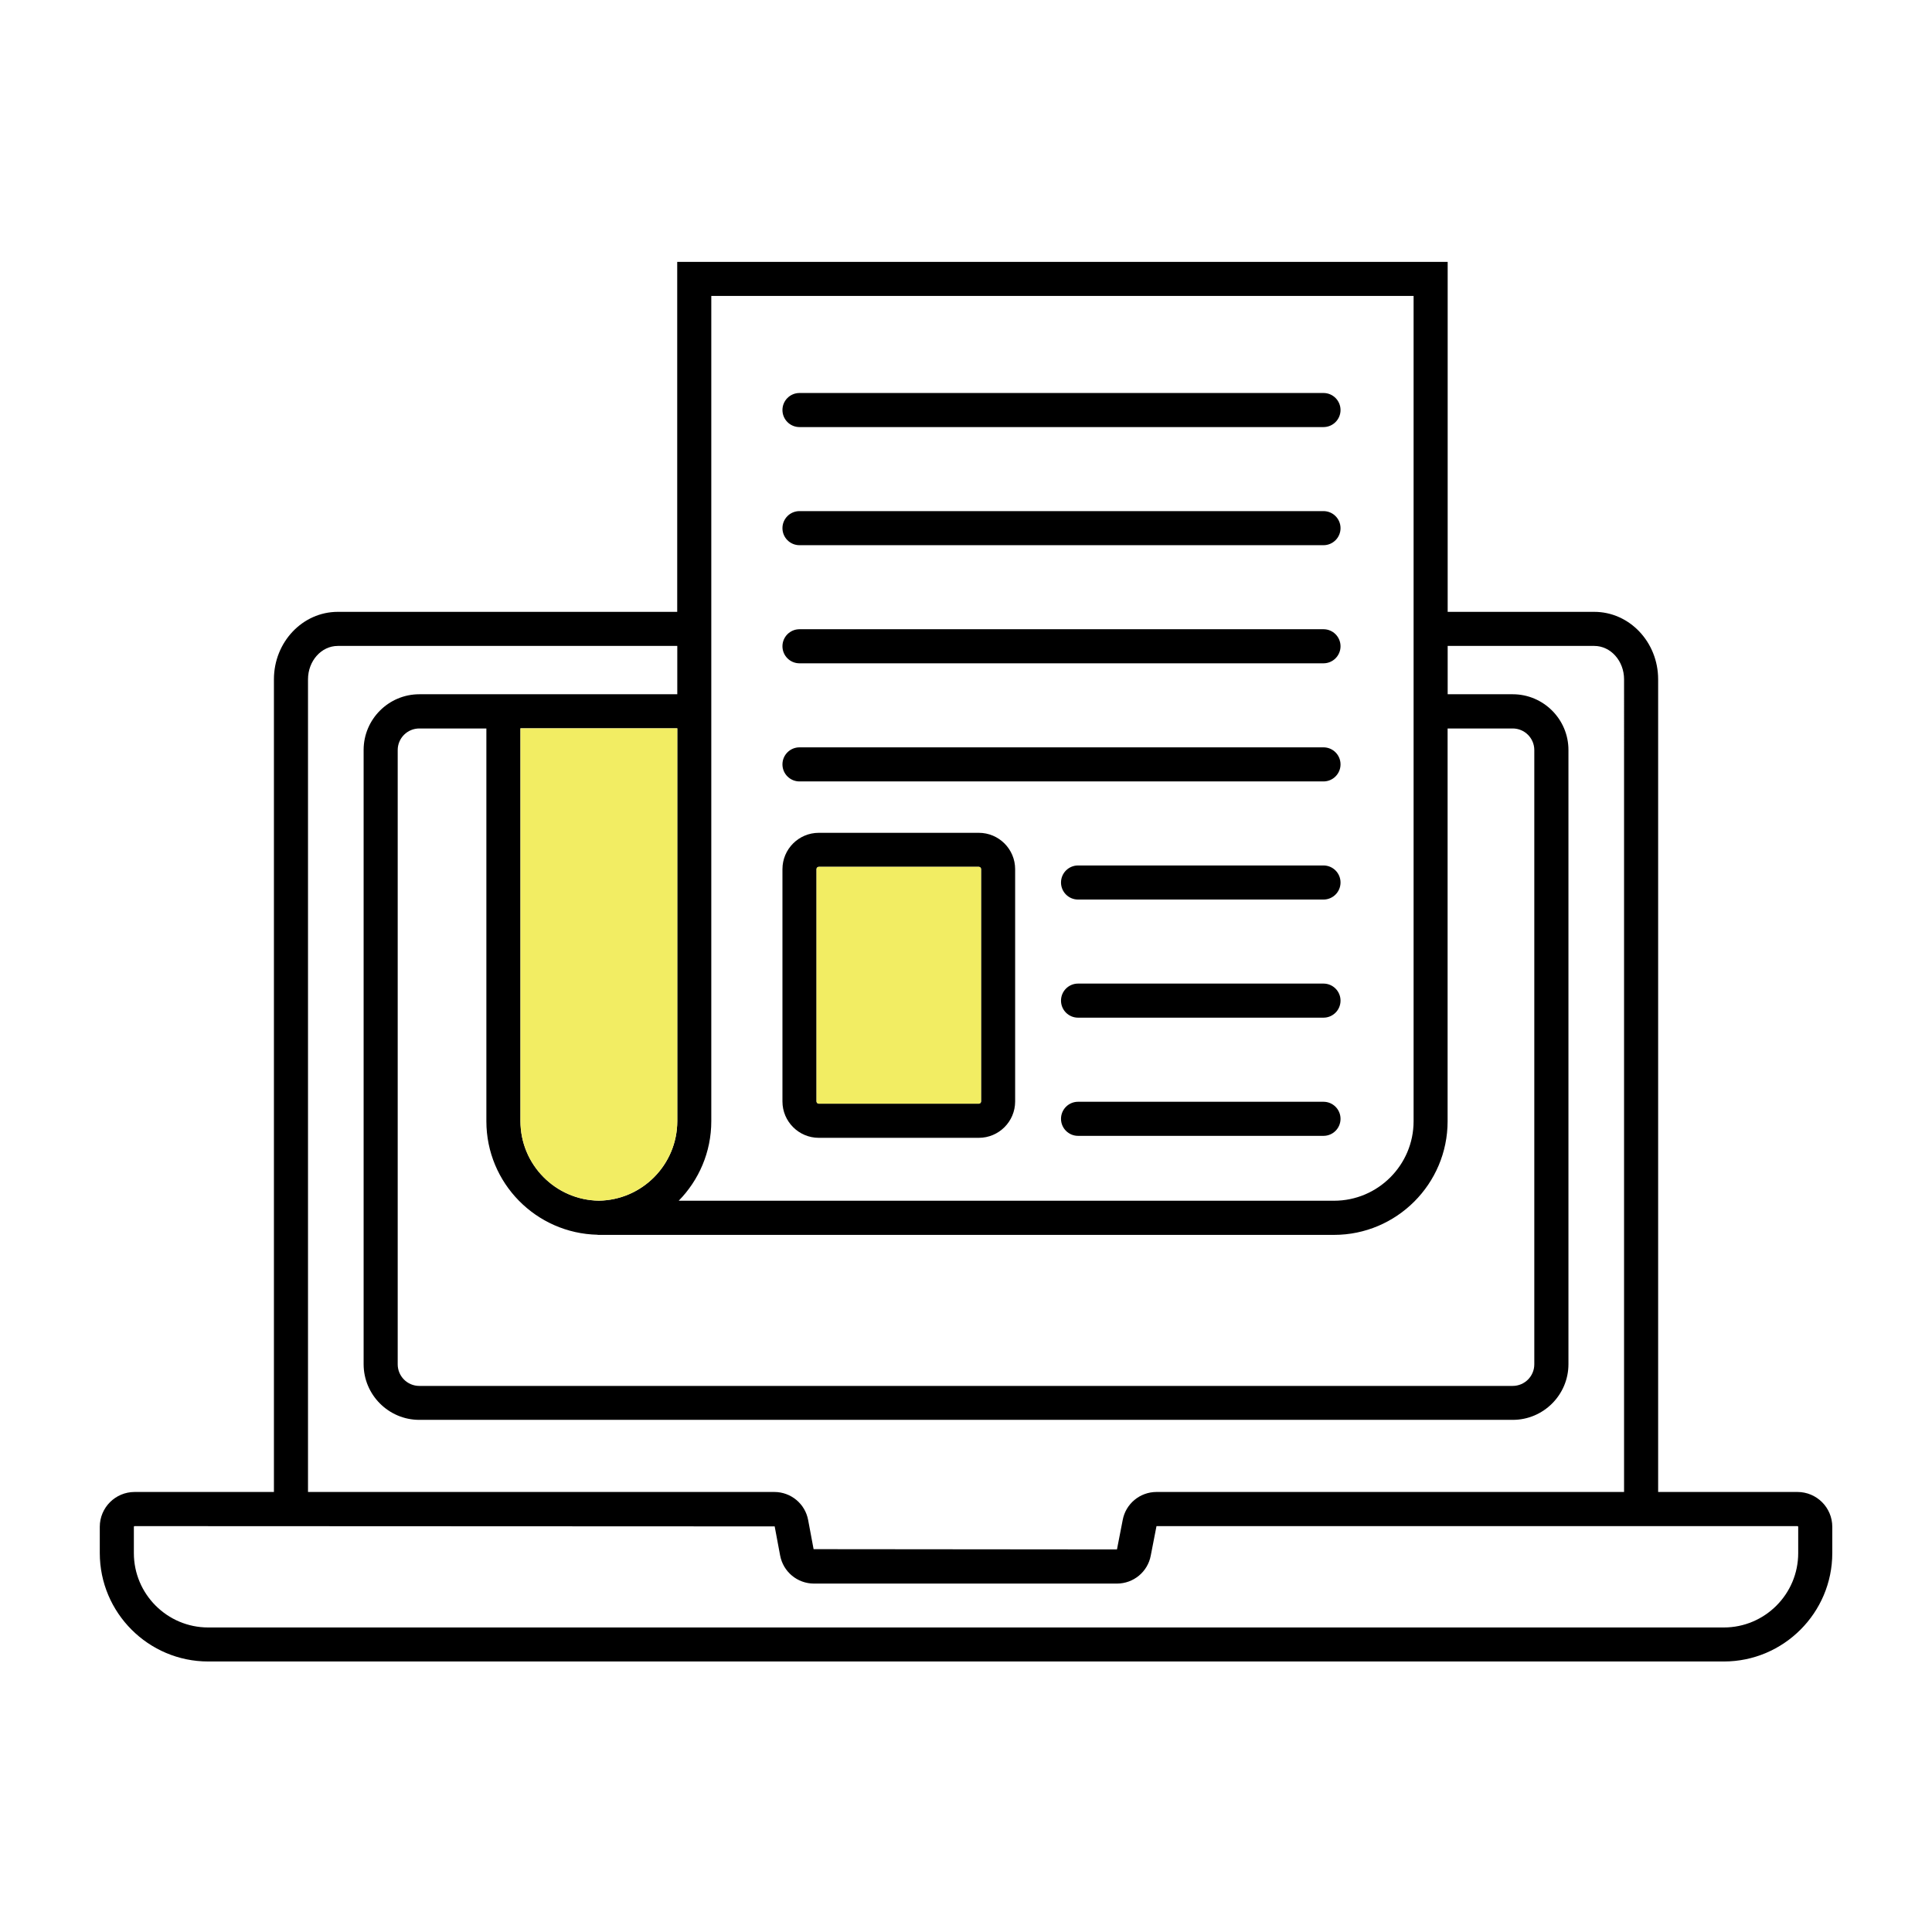
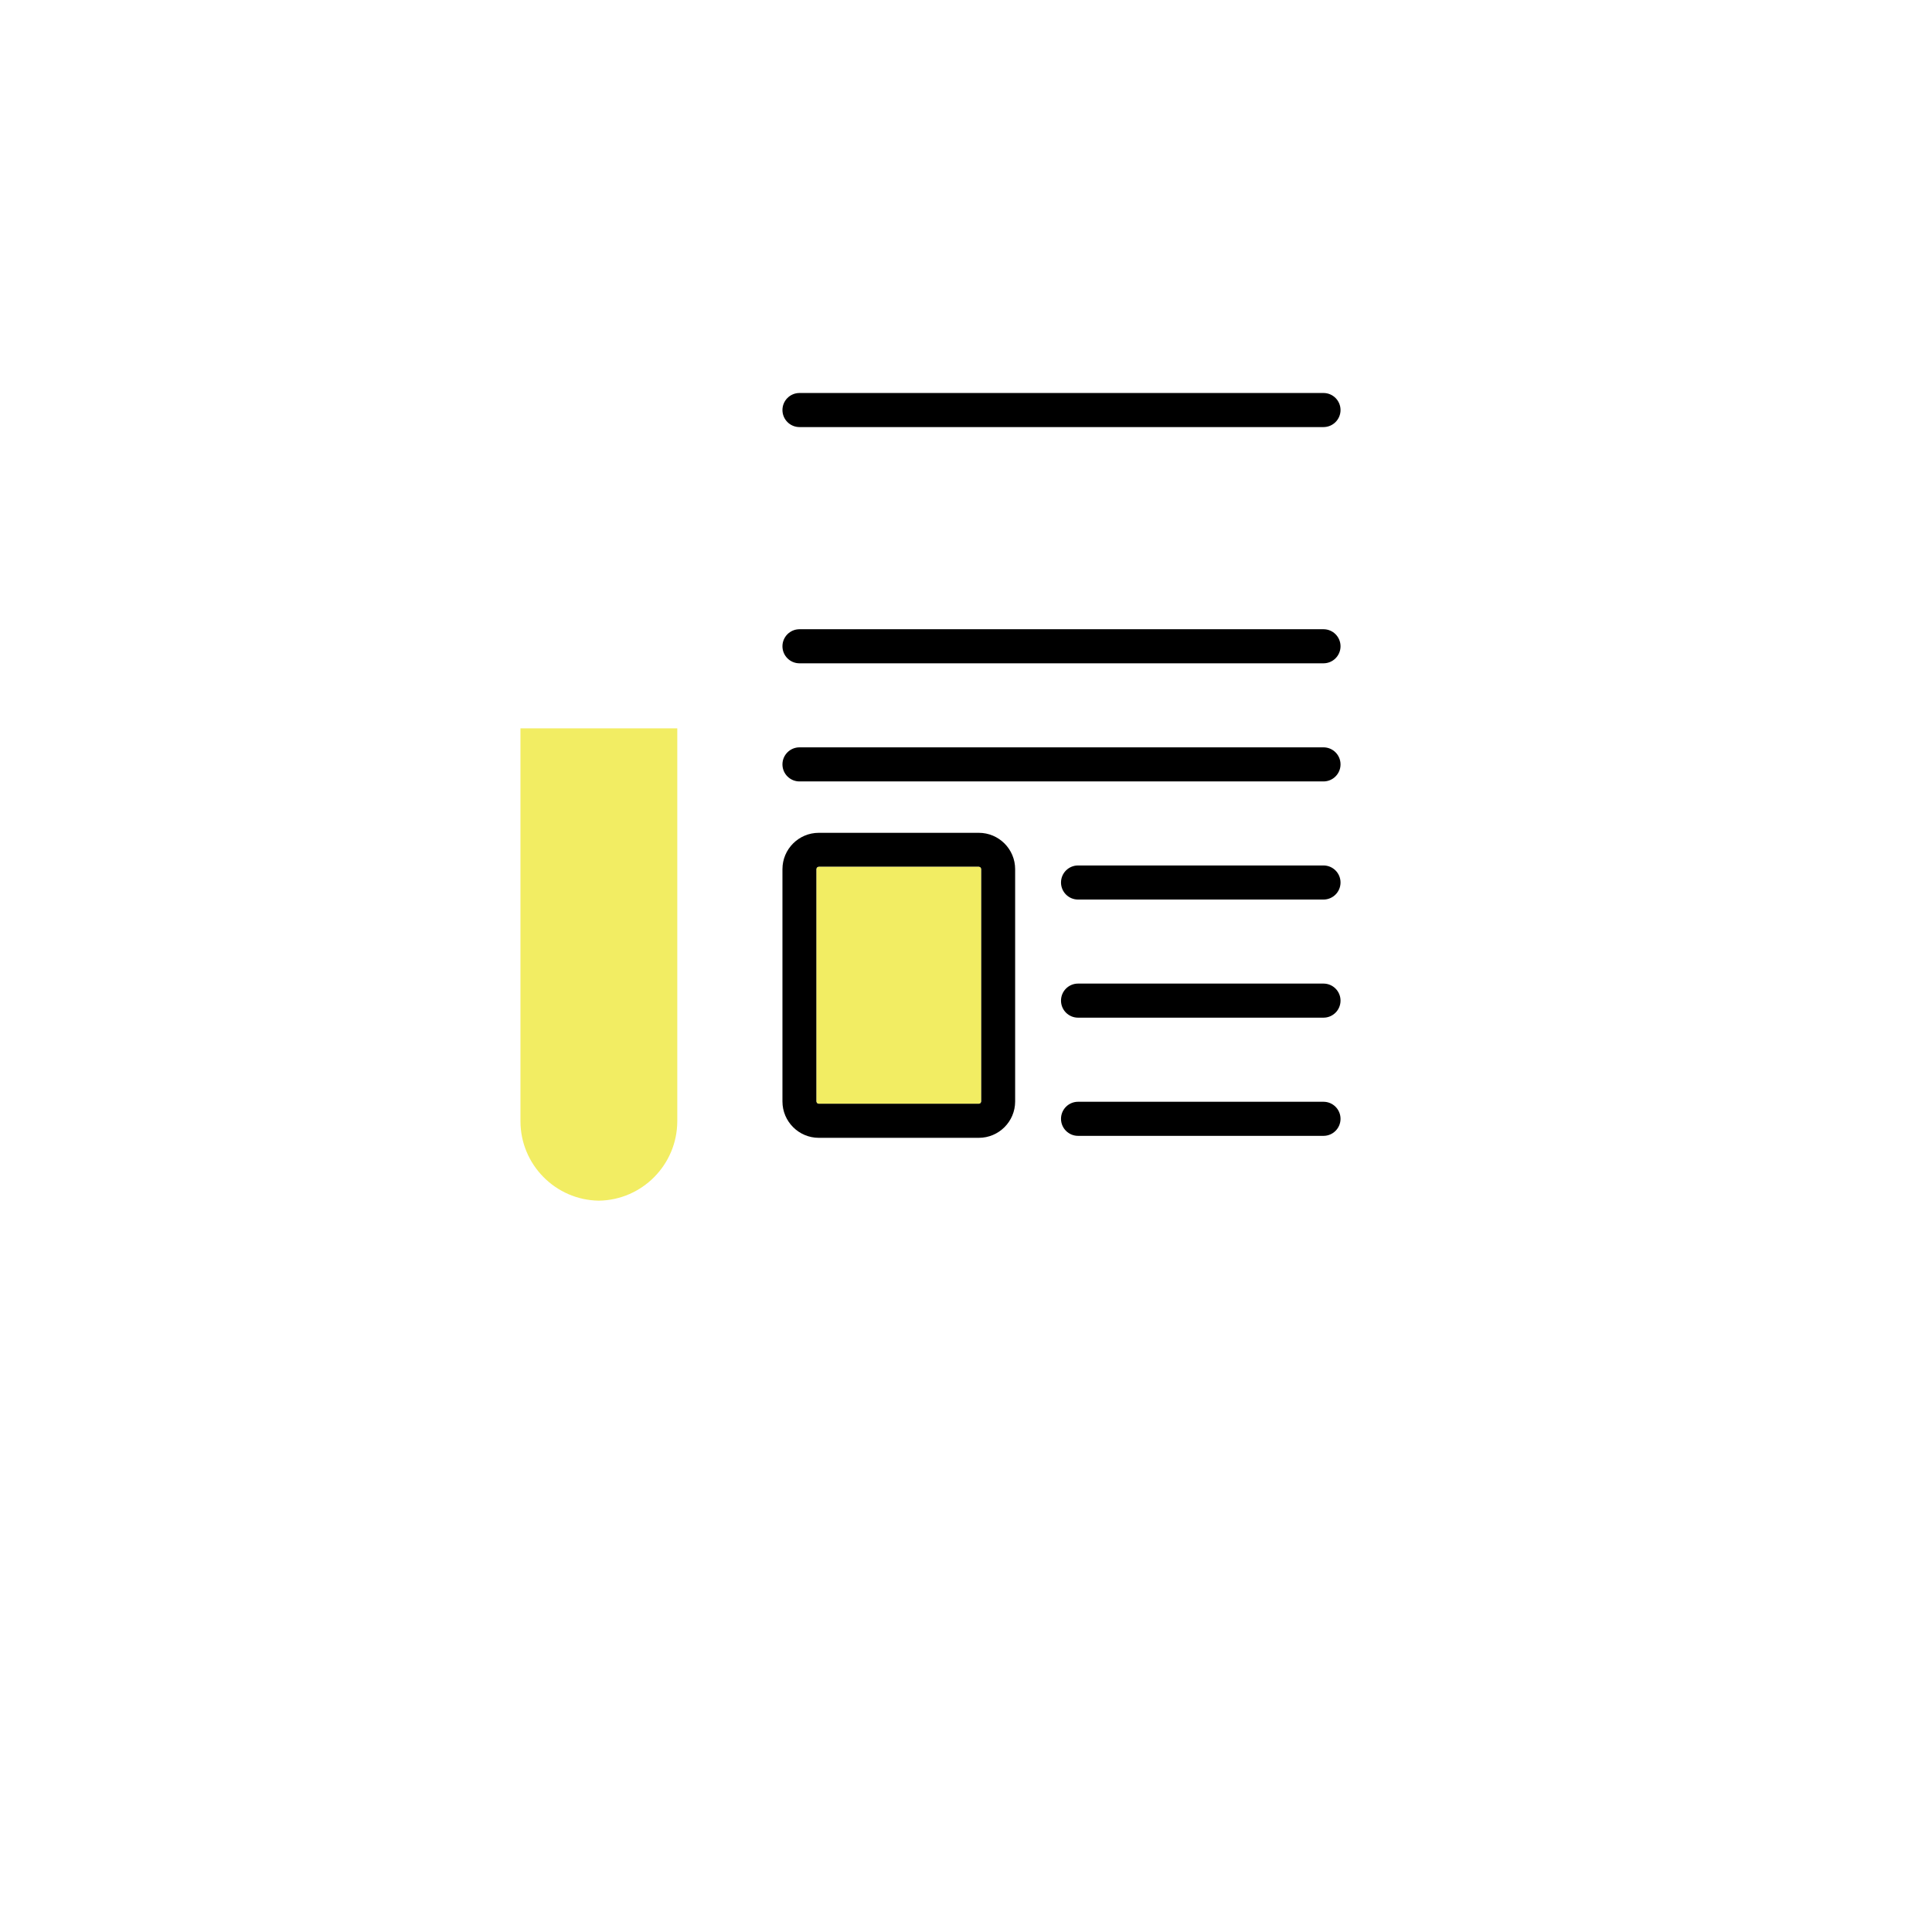
<svg xmlns="http://www.w3.org/2000/svg" version="1.1" x="0px" y="0px" viewBox="0 0 283.46 283.46" style="enable-background:new 0 0 283.46 283.46;" xml:space="preserve">
  <style type="text/css">
	.st0{fill:#F2ED63;}
	.st1{fill:#040000;}
	.st2{fill:none;stroke:#F3EE9A;stroke-width:4;stroke-linecap:round;stroke-linejoin:round;stroke-miterlimit:10;}
	.st3{fill:none;}
	.st4{fill:none;stroke:#040000;stroke-width:5.964;stroke-linecap:round;stroke-miterlimit:10;}
	.st5{fill:#F2ED63;stroke:#000000;stroke-width:5;stroke-linejoin:round;stroke-miterlimit:10;}
	.st6{fill:#CCC763;stroke:#000000;stroke-width:4;stroke-linejoin:round;stroke-miterlimit:10;}
	.st7{fill:none;stroke:#000000;stroke-width:5;stroke-linejoin:round;stroke-miterlimit:10;}
	.st8{fill:none;stroke:#040000;stroke-width:4;stroke-linecap:round;stroke-linejoin:round;stroke-miterlimit:10;}
	.st9{fill:#FFFFFF;stroke:#000000;stroke-width:5;stroke-linecap:round;stroke-linejoin:round;stroke-miterlimit:10;}
	.st10{fill:none;stroke:#000000;stroke-width:5;stroke-linecap:round;stroke-linejoin:round;stroke-miterlimit:10;}
	.st11{fill:#FFFFFF;stroke:#000000;stroke-width:5;stroke-linejoin:round;stroke-miterlimit:10;}
	.st12{fill:none;stroke:#040000;stroke-width:10.833;stroke-linecap:round;stroke-miterlimit:10;}
	.st13{fill:#040000;stroke:#000000;stroke-width:5;stroke-linejoin:round;stroke-miterlimit:10;}
	.st14{fill:none;stroke:#F2ED63;stroke-width:6;stroke-miterlimit:10;}
	.st15{fill:none;stroke:#000000;stroke-width:4;stroke-linecap:round;stroke-linejoin:round;stroke-miterlimit:10;}
	.st16{fill:none;stroke:#040000;stroke-width:5;stroke-linecap:round;stroke-miterlimit:10;}
	.st17{stroke:#FFFFFF;stroke-width:1.121;stroke-miterlimit:10;}
	.st18{fill:#E5E6EA;}
	.st19{fill:#040000;stroke:#000000;stroke-width:5;stroke-miterlimit:10;}
	.st20{fill:#E5E6EA;stroke:#000000;stroke-width:5;stroke-miterlimit:10;}
	.st21{fill:none;stroke:#000000;stroke-width:5;stroke-linecap:round;stroke-miterlimit:10;}
	.st22{fill:#5F5F5F;}
</style>
  <g id="圖層_2">
</g>
  <g id="圖層_1">
    <g>
      <path d="M117.3,62.66h76.88c1.38,0,2.5-1.12,2.5-2.5s-1.12-2.5-2.5-2.5H117.3c-1.38,0-2.5,1.12-2.5,2.5S115.92,62.66,117.3,62.66z    " />
-       <path d="M117.3,79.99h76.88c1.38,0,2.5-1.12,2.5-2.5s-1.12-2.5-2.5-2.5H117.3c-1.38,0-2.5,1.12-2.5,2.5S115.92,79.99,117.3,79.99z    " />
      <path d="M117.3,97.32h76.88c1.38,0,2.5-1.12,2.5-2.5s-1.12-2.5-2.5-2.5H117.3c-1.38,0-2.5,1.12-2.5,2.5S115.92,97.32,117.3,97.32z    " />
      <path d="M117.3,114.65h76.88c1.38,0,2.5-1.12,2.5-2.5s-1.12-2.5-2.5-2.5H117.3c-1.38,0-2.5,1.12-2.5,2.5    S115.92,114.65,117.3,114.65z" />
      <path d="M194.18,126.98h-36.01c-1.38,0-2.5,1.12-2.5,2.5s1.12,2.5,2.5,2.5h36.01c1.38,0,2.5-1.12,2.5-2.5    S195.56,126.98,194.18,126.98z" />
      <path d="M194.18,144.31h-36.01c-1.38,0-2.5,1.12-2.5,2.5s1.12,2.5,2.5,2.5h36.01c1.38,0,2.5-1.12,2.5-2.5    S195.56,144.31,194.18,144.31z" />
      <path d="M194.18,161.65h-36.01c-1.38,0-2.5,1.12-2.5,2.5s1.12,2.5,2.5,2.5h36.01c1.38,0,2.5-1.12,2.5-2.5    S195.56,161.65,194.18,161.65z" />
      <path d="M120.13,166.94h23.48c2.94,0,5.33-2.39,5.33-5.33v-34.09c0-2.94-2.39-5.33-5.33-5.33h-23.48c-2.94,0-5.33,2.39-5.33,5.33    v34.09C114.8,164.54,117.19,166.94,120.13,166.94z M119.8,127.51c0-0.18,0.15-0.33,0.33-0.33h23.48c0.18,0,0.33,0.15,0.33,0.33    v34.09c0,0.18-0.15,0.33-0.33,0.33h-23.48c-0.18,0-0.33-0.15-0.33-0.33V127.51z" />
      <path class="st0" d="M119.8,127.51c0-0.18,0.15-0.33,0.33-0.33h23.48c0.18,0,0.33,0.15,0.33,0.33v34.09    c0,0.18-0.15,0.33-0.33,0.33h-23.48c-0.18,0-0.33-0.15-0.33-0.33V127.51z" />
-       <path d="M263.72,218.9h-20.44V99.67c0-5.46-4.2-9.9-9.37-9.9H212.4V38.42H99.36v51.35H49.56c-5.17,0-9.37,4.44-9.37,9.9V218.9    H19.75c-2.82,0-5.11,2.29-5.11,5.11v3.85c0,8.77,7.14,15.91,15.91,15.91h222.37c8.77,0,15.91-7.14,15.91-15.91v-3.85    C268.83,221.19,266.54,218.9,263.72,218.9z M87.86,176.16c-6.36-0.09-11.5-5.29-11.5-11.67v-57.63h23.01v57.63    C99.36,170.88,94.22,176.07,87.86,176.16z M87.69,181.16v0.02h108.03c9.19,0,16.67-7.48,16.67-16.67v-57.63h9.55    c1.75,0,3.17,1.42,3.17,3.17v90.12c0,1.75-1.42,3.17-3.17,3.17H61.52c-1.75,0-3.17-1.42-3.17-3.17v-90.12    c0-1.75,1.42-3.17,3.17-3.17h9.84v57.63C71.36,173.58,78.65,180.97,87.69,181.16z M104.36,43.42H207.4V164.5    c0,6.44-5.24,11.67-11.67,11.67H99.58c2.95-3.01,4.78-7.13,4.78-11.67V43.42z M45.19,99.67c0-2.7,1.96-4.9,4.37-4.9h49.81v7.09    H61.52c-4.5,0-8.17,3.67-8.17,8.17v90.12c0,4.5,3.67,8.17,8.17,8.17h160.43c4.5,0,8.17-3.67,8.17-8.17v-90.12    c0-4.5-3.67-8.17-8.17-8.17h-9.55v-7.09h21.51c2.41,0,4.37,2.2,4.37,4.9V218.9h-68.6c-2.43,0-4.52,1.73-4.96,4.12l-0.84,4.31    l-44.51-0.04l-0.8-4.27c-0.44-2.39-2.53-4.12-4.96-4.12H45.19V99.67z M263.83,227.87c0,6.02-4.9,10.91-10.91,10.91H30.55    c-6.02,0-10.91-4.9-10.91-10.91v-3.85c0-0.06,0.05-0.11,0.11-0.11l93.91,0.04l0.8,4.27c0.45,2.39,2.53,4.12,4.96,4.12h44.46    c2.43,0,4.52-1.73,4.96-4.12l0.84-4.31h94.04c0.06,0,0.11,0.05,0.11,0.11V227.87z" />
      <path class="st0" d="M87.86,176.16c-6.36-0.09-11.5-5.29-11.5-11.67v-57.63h23.01v57.63C99.36,170.88,94.22,176.07,87.86,176.16z" />
    </g>
  </g>
</svg>